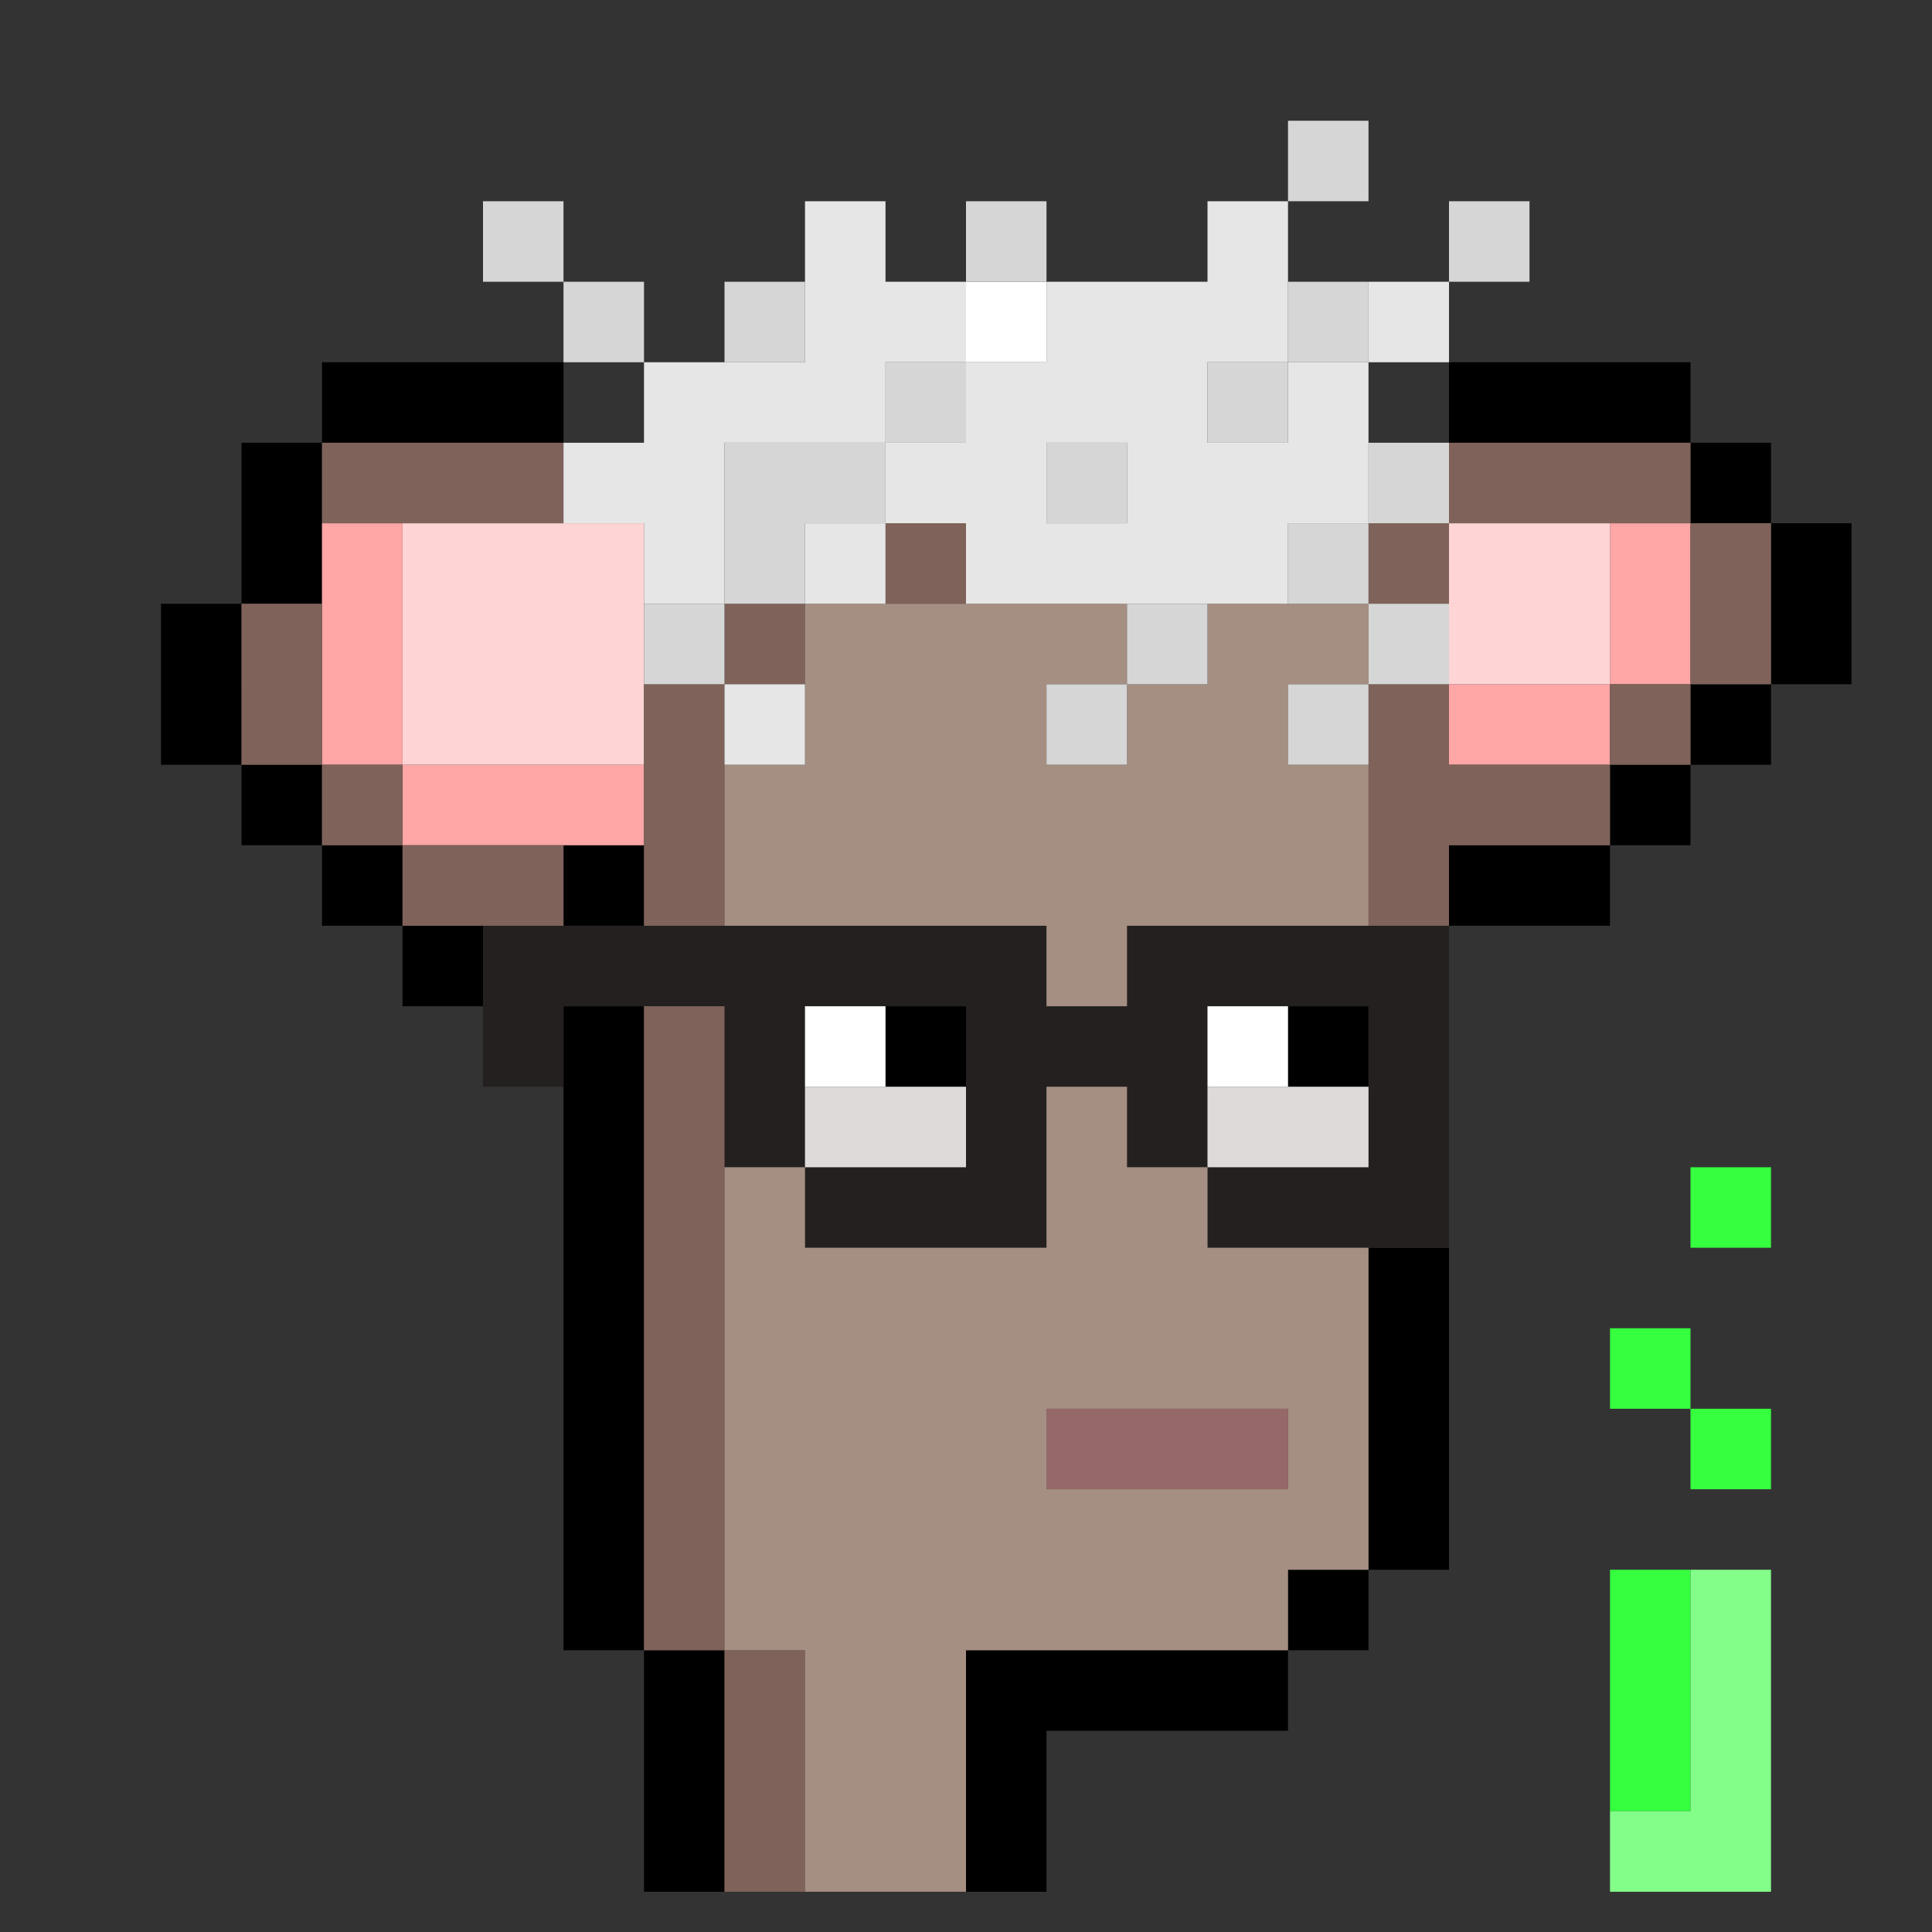
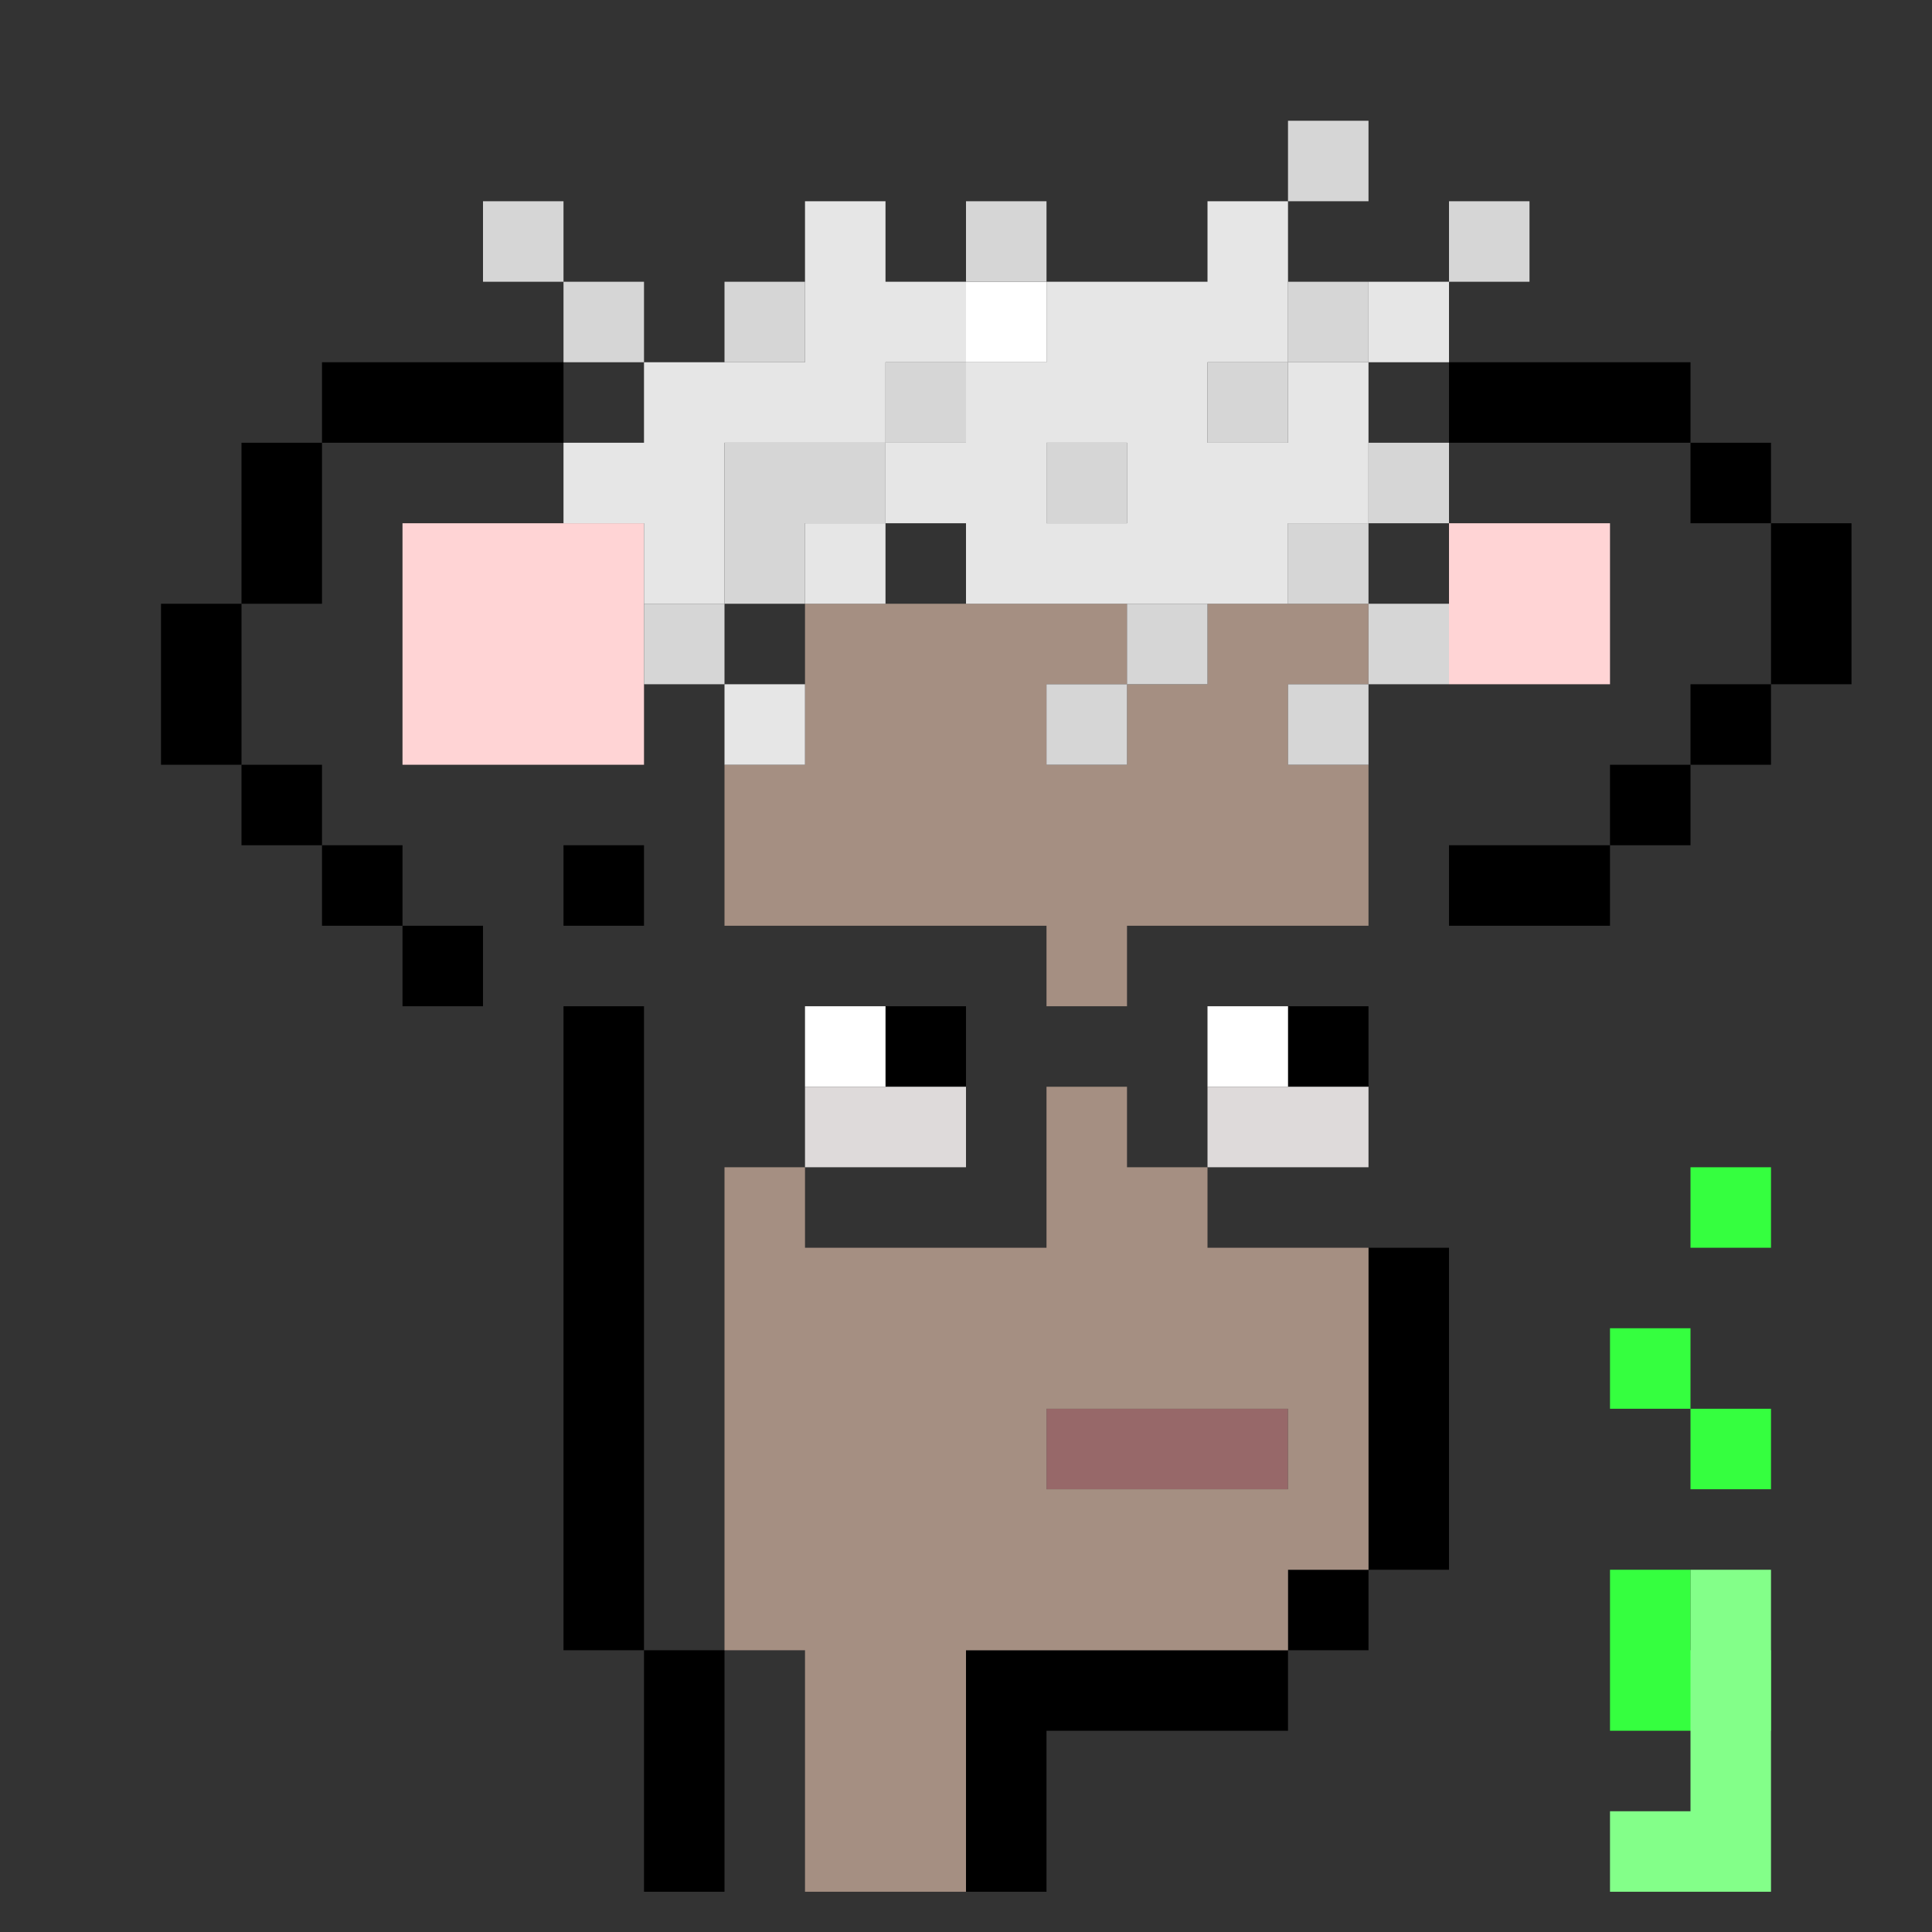
<svg xmlns="http://www.w3.org/2000/svg" id="zmouse-svg" preserveAspectRatio="xMinYMin meet" viewBox="0 0 24 24">
  <rect x="0" y="0" width="24" height="24" fill="#333333" stroke="none" />
  <path class="c4" d="M11 13h1M16 13h1M4 5h1M5 5h1M6 5h1M18 5h1M19 5h1M20 5h1M3 6h1M21 6h1M3 7h1M22 7h1M2 8h1M22 8h1M2 9h1M21 9h1M3 10h1M20 10h1M4 11h1M7 11h1M18 11h1M19 11h1M5 12h1M7 13h1M7 14h1M7 15h1M7 16h1M17 16h1M7 17h1M17 17h1M7 18h1M17 18h1M7 19h1M17 19h1M7 20h1M16 20h1M8 21h1M12 21h1M13 21h1M14 21h1M15 21h1M8 22h1M12 22h1M8 23h1M12 23h1" />
-   <path class="c5" d="M6 12h1M7 12h1M8 12h1M9 12h1M10 12h1M11 12h1M12 12h1M14 12h1M15 12h1M16 12h1M17 12h1M6 13h1M9 13h1M12 13h1M13 13h1M14 13h1M17 13h1M9 14h1M12 14h1M14 14h1M17 14h1M10 15h1M11 15h1M12 15h1M15 15h1M16 15h1M17 15h1" />
  <path class="c8" d="M10 13h1M15 13h1M12 4h1" />
-   <path class="c29" d="M4 7h1M20 7h1M4 8h1M20 8h1M4 9h1M18 9h1M19 9h1M5 10h1M6 10h1M7 10h1" />
  <path class="c30" d="M5 7h1M6 7h1M7 7h1M18 7h1M19 7h1M5 8h1M6 8h1M7 8h1M18 8h1M19 8h1M5 9h1M6 9h1M7 9h1" />
  <path class="c31" d="M13 18h1M14 18h1M15 18h1" />
-   <path class="c37" d="M4 6h1M5 6h1M6 6h1M18 6h1M19 6h1M20 6h1M11 7h1M17 7h1M21 7h1M3 8h1M9 8h1M21 8h1M3 9h1M8 9h1M17 9h1M20 9h1M4 10h1M8 10h1M17 10h1M18 10h1M19 10h1M5 11h1M6 11h1M8 11h1M17 11h1M8 13h1M8 14h1M8 15h1M8 16h1M8 17h1M8 18h1M8 19h1M8 20h1M9 21h1M9 22h1M9 23h1" />
  <path class="c38" d="M10 8h1M11 8h1M12 8h1M13 8h1M15 8h1M16 8h1M10 9h1M11 9h1M12 9h1M14 9h1M15 9h1M9 10h1M10 10h1M11 10h1M12 10h1M13 10h1M14 10h1M15 10h1M16 10h1M9 11h1M10 11h1M11 11h1M12 11h1M13 11h1M14 11h1M15 11h1M16 11h1M13 12h1M13 14h1M9 15h1M13 15h1M14 15h1M9 16h1M10 16h1M11 16h1M12 16h1M13 16h1M14 16h1M15 16h1M16 16h1M9 17h1M10 17h1M11 17h1M12 17h1M13 17h1M14 17h1M15 17h1M16 17h1M9 18h1M10 18h1M11 18h1M12 18h1M16 18h1M9 19h1M10 19h1M11 19h1M12 19h1M13 19h1M14 19h1M15 19h1M16 19h1M9 20h1M10 20h1M11 20h1M12 20h1M13 20h1M14 20h1M15 20h1M10 21h1M11 21h1M10 22h1M11 22h1M10 23h1M11 23h1" />
-   <path class="c43" d="M21 15h1M20 17h1M21 18h1M20 20h1M20 21h1M20 22h1" />
+   <path class="c43" d="M21 15h1M20 17h1M21 18h1M20 20h1M20 21h1h1" />
  <path class="c44" d="M21 20h1M21 21h1M21 22h1M20 23h1M21 23h1" />
  <path class="c46" d="M16 2h1M6 3h1M12 3h1M18 3h1M7 4h1M9 4h1M16 4h1M11 5h1M15 5h1M9 6h1M10 6h1M13 6h1M17 6h1M9 7h1M16 7h1M8 8h1M14 8h1M17 8h1M13 9h1M16 9h1" />
  <path class="c47" d="M10 3h1M15 3h1M10 4h1M11 4h1M13 4h1M14 4h1M15 4h1M17 4h1M8 5h1M9 5h1M10 5h1M12 5h1M13 5h1M14 5h1M16 5h1M7 6h1M8 6h1M11 6h1M12 6h1M14 6h1M15 6h1M16 6h1M8 7h1M10 7h1M12 7h1M13 7h1M14 7h1M15 7h1M9 9h1" />
  <path class="c49" d="M10 14h1M11 14h1M15 14h1M16 14h1" />
  <style>#zmouse-svg{shape-rendering: crispedges;} .c4{stroke:#000000}.c5{stroke:#242020}.c8{stroke:#FFFFFF}.c29{stroke:#FFA6A6}.c30{stroke:#FFD4D5}.c31{stroke:#976869}.c37{stroke:#7F625A}.c38{stroke:#A58F82}.c43{stroke:#35FF3F}.c44{stroke:#83FF89}.c46{stroke:#D6D6D6}.c47{stroke:#E6E6E6}.c49{stroke:#DEDADA}</style>
</svg>